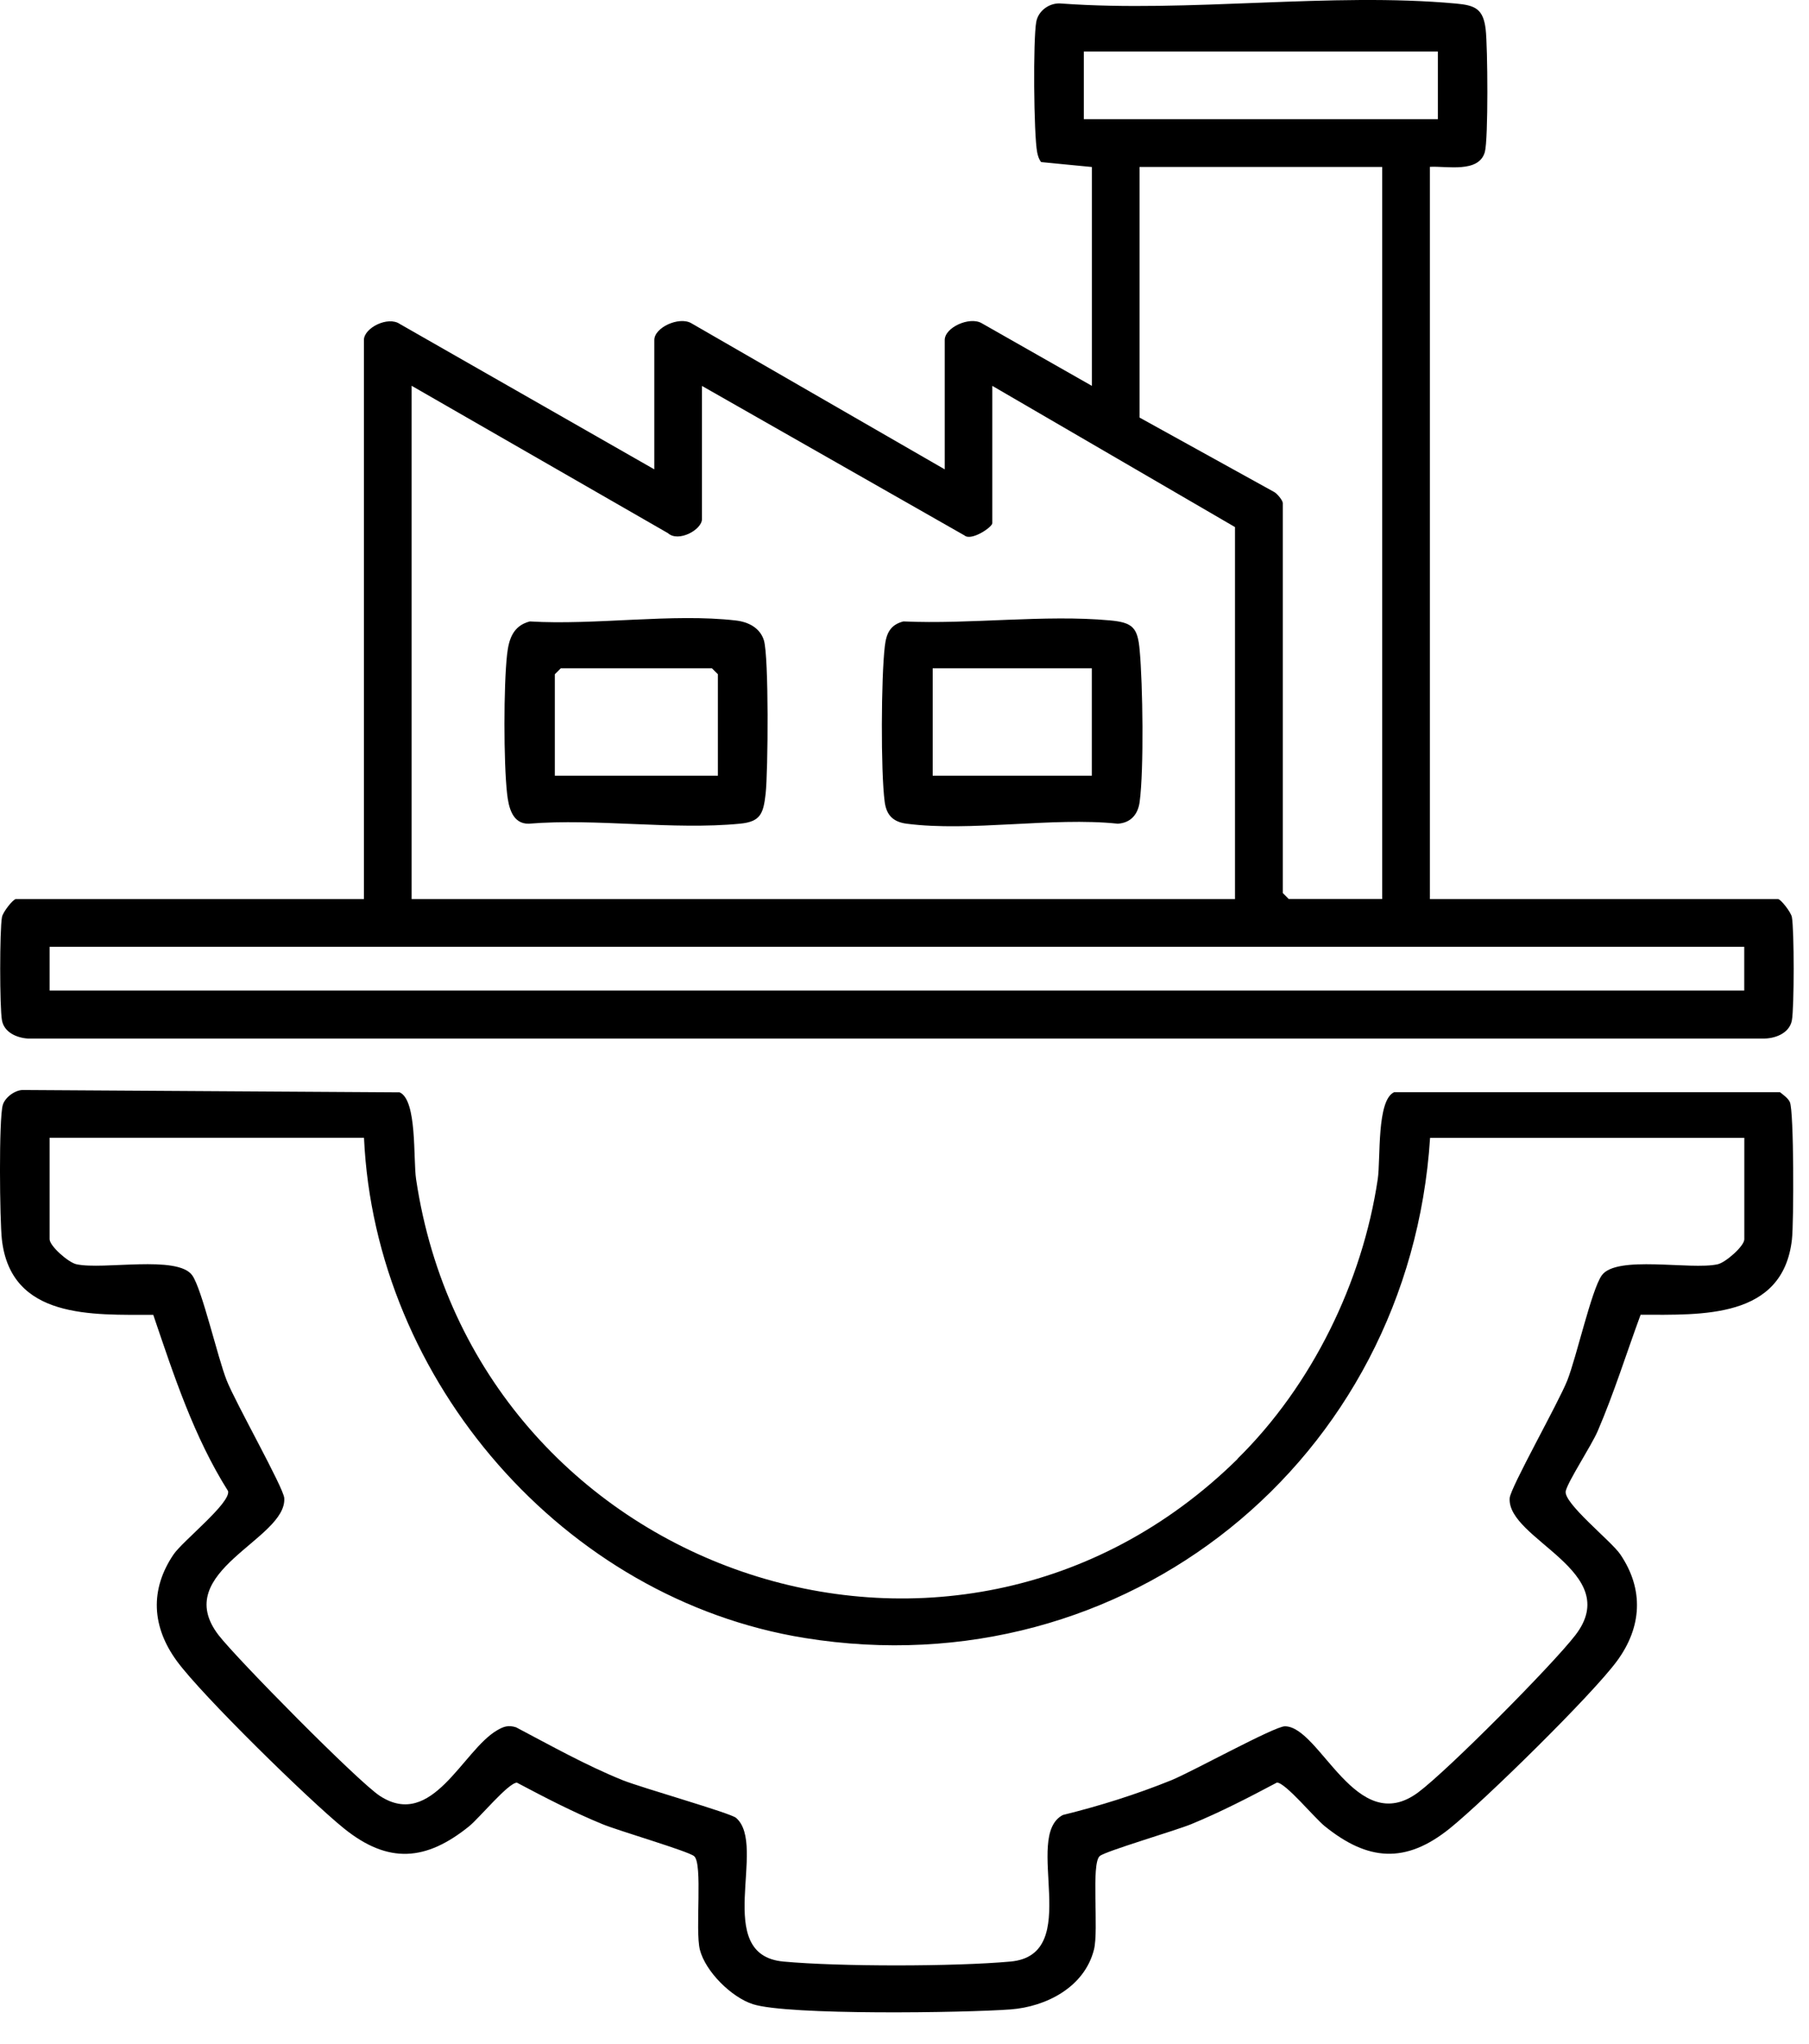
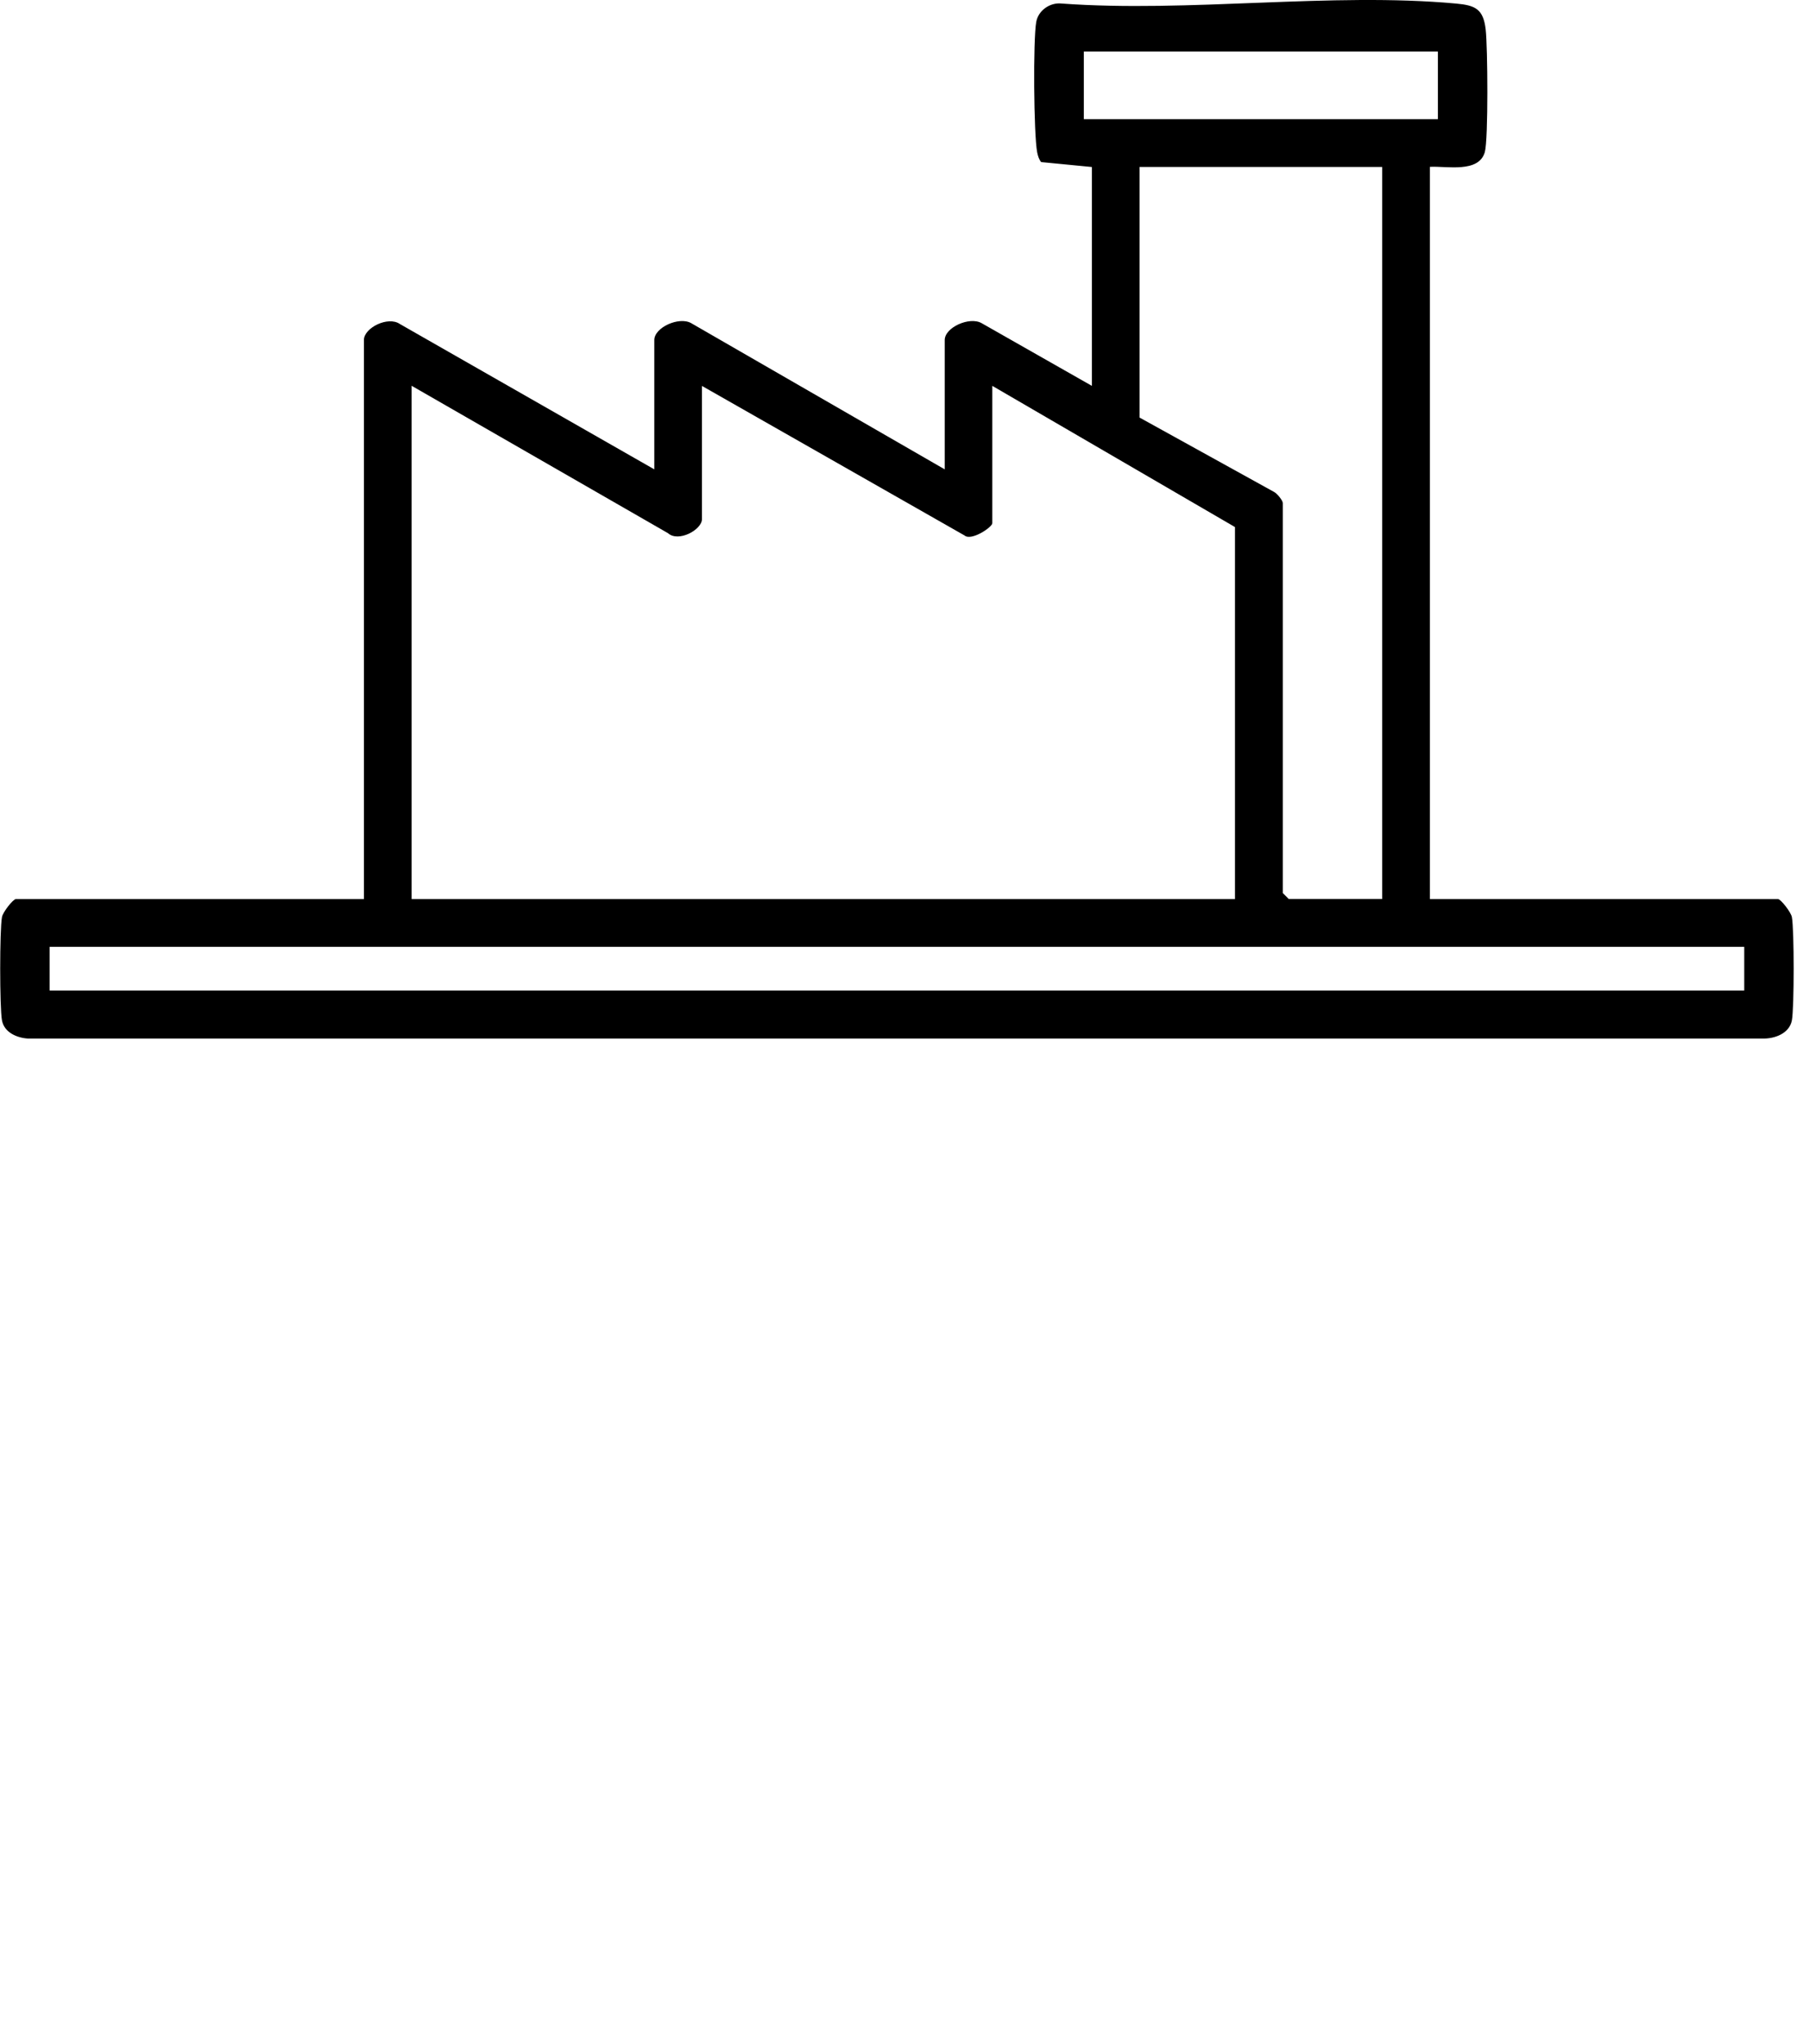
<svg xmlns="http://www.w3.org/2000/svg" width="54" height="61" viewBox="0 0 54 61" fill="none">
  <path d="M42.684 4.982V26.831H53.075C53.154 26.831 53.458 27.214 53.489 27.368C53.56 27.747 53.56 30.073 53.489 30.451C53.413 30.85 52.961 31.005 52.607 30.993H0.825C0.494 30.969 0.125 30.807 0.059 30.451C-0.012 30.073 -0.012 27.747 0.059 27.368C0.087 27.214 0.394 26.831 0.473 26.831H10.863V10.147C10.863 9.784 11.584 9.424 11.936 9.669L19.532 14.007V10.147C19.532 9.772 20.269 9.439 20.631 9.643L28.201 14.007V10.147C28.201 9.772 28.938 9.439 29.3 9.643L32.593 11.515V4.984L31.079 4.837C31.012 4.754 30.981 4.649 30.96 4.544C30.857 4.007 30.836 1.179 30.933 0.651C30.998 0.304 31.35 0.066 31.695 0.106C35.483 0.382 39.731 -0.236 43.462 0.106C44.04 0.159 44.278 0.266 44.349 0.882C44.409 1.388 44.43 4.159 44.323 4.539C44.142 5.172 43.184 4.951 42.687 4.979L42.684 4.982ZM42.922 1.538H32.353V3.557H42.922V1.538ZM41.26 4.982H34.016V12.461L38.023 14.676C38.121 14.721 38.292 14.935 38.292 15.013V26.65L38.47 26.829H41.26V4.979V4.982ZM20.954 11.512V15.491C20.954 15.81 20.25 16.193 19.941 15.912L12.286 11.512V26.831H36.865V15.729L29.621 11.515V15.613C29.621 15.732 28.993 16.155 28.791 15.979L20.954 11.517V11.512ZM52.067 28.256H1.481V29.561H52.067V28.256Z" fill="black" />
-   <path d="M36.943 43.531C39.16 41.348 40.668 38.268 41.127 35.188C41.217 34.577 41.089 32.827 41.619 32.593H53.132C53.232 32.672 53.38 32.777 53.429 32.891C53.553 33.171 53.548 36.487 53.491 36.986C53.223 39.371 50.787 39.234 48.973 39.236C48.547 40.394 48.181 41.571 47.693 42.706C47.498 43.155 46.818 44.183 46.739 44.494C46.651 44.846 48.095 45.986 48.366 46.385C49.08 47.436 49.011 48.561 48.266 49.572C47.522 50.583 44.321 53.722 43.281 54.562C41.959 55.629 40.832 55.539 39.543 54.497C39.238 54.252 38.377 53.203 38.118 53.196C37.279 53.641 36.439 54.076 35.559 54.438C35.076 54.635 33.012 55.239 32.829 55.389C32.563 55.61 32.805 57.601 32.655 58.184C32.37 59.304 31.231 59.886 30.163 59.967C28.814 60.067 23.52 60.148 22.474 59.81C21.837 59.606 21.059 58.838 20.892 58.186C20.745 57.601 20.985 55.61 20.719 55.392C20.538 55.242 18.471 54.638 17.989 54.44C17.109 54.079 16.269 53.644 15.43 53.199C15.17 53.206 14.307 54.255 14.005 54.5C12.716 55.541 11.591 55.632 10.266 54.564C9.227 53.724 6.033 50.599 5.282 49.574C4.53 48.549 4.468 47.439 5.182 46.387C5.453 45.988 6.896 44.849 6.808 44.497C5.783 42.872 5.189 41.043 4.575 39.238C2.761 39.236 0.325 39.374 0.056 36.989C-0.008 36.427 -0.039 33.395 0.083 32.976C0.149 32.748 0.458 32.517 0.703 32.529L11.929 32.598C12.457 32.831 12.331 34.594 12.421 35.193C14.171 46.915 28.441 51.91 36.946 43.536L36.943 43.531ZM10.861 33.954H1.481V36.981C1.481 37.184 2.038 37.673 2.278 37.728C3.079 37.907 5.31 37.443 5.741 38.063C6.033 38.484 6.49 40.492 6.766 41.193C7.025 41.854 8.464 44.394 8.485 44.706C8.571 45.94 5.056 46.889 6.525 48.797C7.068 49.501 10.697 53.18 11.344 53.598C12.906 54.609 13.805 52.243 14.835 51.639C15.035 51.522 15.175 51.474 15.406 51.548C16.455 52.1 17.482 52.678 18.585 53.125C19.154 53.353 21.806 54.105 21.972 54.25C22.924 55.073 21.24 58.34 23.385 58.538C25.064 58.693 28.484 58.69 30.165 58.538C32.372 58.336 30.508 54.799 31.728 54.164C32.834 53.891 33.911 53.553 34.965 53.127C35.574 52.88 38.047 51.515 38.356 51.517C39.41 51.524 40.48 54.868 42.335 53.489C43.217 52.833 46.337 49.691 47.025 48.799C48.495 46.894 44.98 45.943 45.065 44.708C45.087 44.394 46.523 41.859 46.785 41.196C47.063 40.489 47.503 38.511 47.81 38.066C48.24 37.443 50.471 37.909 51.272 37.73C51.513 37.676 52.069 37.186 52.069 36.984V33.956H42.689C42.071 43.569 33.604 50.43 24.022 48.882C16.83 47.722 11.194 41.21 10.866 33.956L10.861 33.954Z" fill="black" />
-   <path d="M15.815 18.545C17.751 18.664 20.079 18.298 21.967 18.517C22.336 18.559 22.686 18.735 22.802 19.106C22.954 19.591 22.928 23.028 22.855 23.684C22.788 24.279 22.705 24.522 22.089 24.581C20.105 24.776 17.803 24.417 15.784 24.581C15.294 24.593 15.18 24.082 15.137 23.684C15.032 22.75 15.032 20.464 15.137 19.53C15.189 19.066 15.32 18.674 15.815 18.545ZM21.43 23.149V20.122L21.252 19.944H16.74L16.562 20.122V23.149H21.43Z" fill="black" />
-   <path d="M26.976 18.545C28.95 18.636 31.188 18.336 33.131 18.514C33.816 18.576 33.961 18.731 34.02 19.404C34.113 20.412 34.149 22.962 34.02 23.927C33.971 24.303 33.754 24.558 33.366 24.581C31.402 24.377 28.964 24.831 27.062 24.581C26.66 24.529 26.46 24.325 26.408 23.927C26.289 23.016 26.303 20.217 26.412 19.287C26.457 18.902 26.574 18.643 26.974 18.543L26.976 18.545ZM32.591 19.944H27.842V23.15H32.591V19.944Z" fill="black" />
</svg>